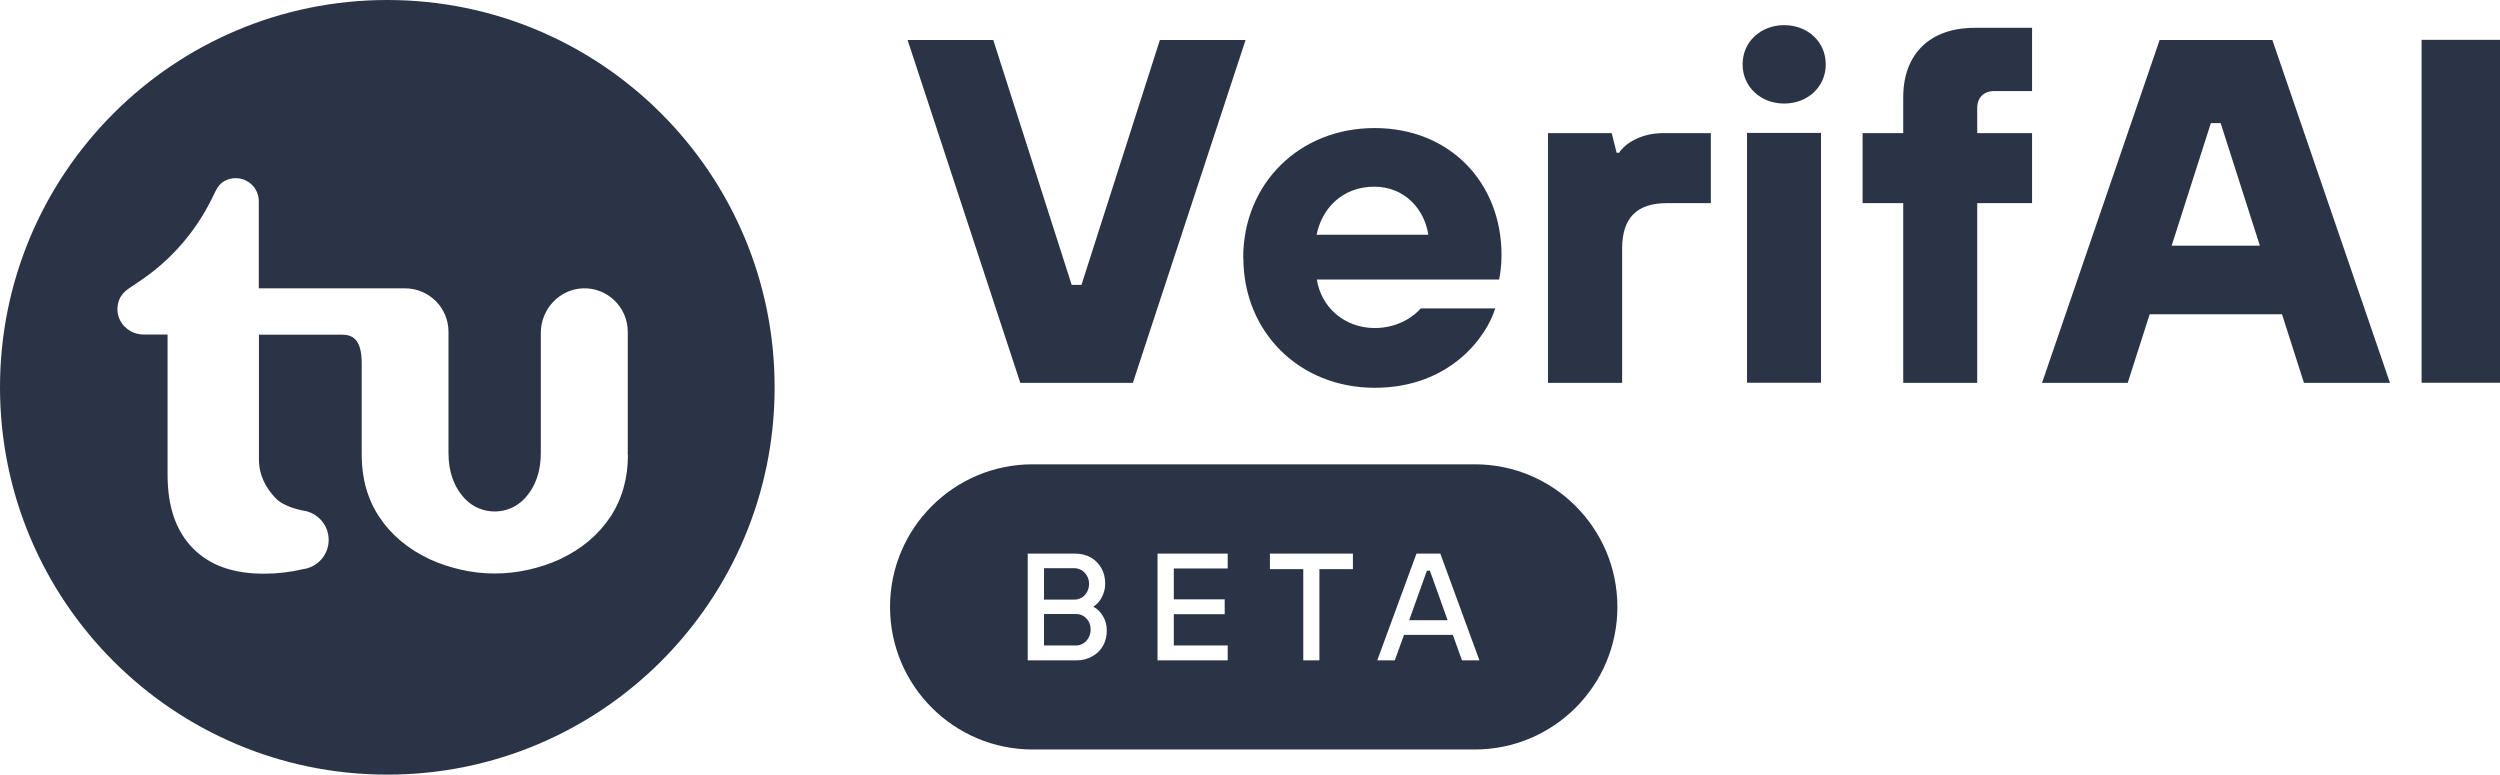
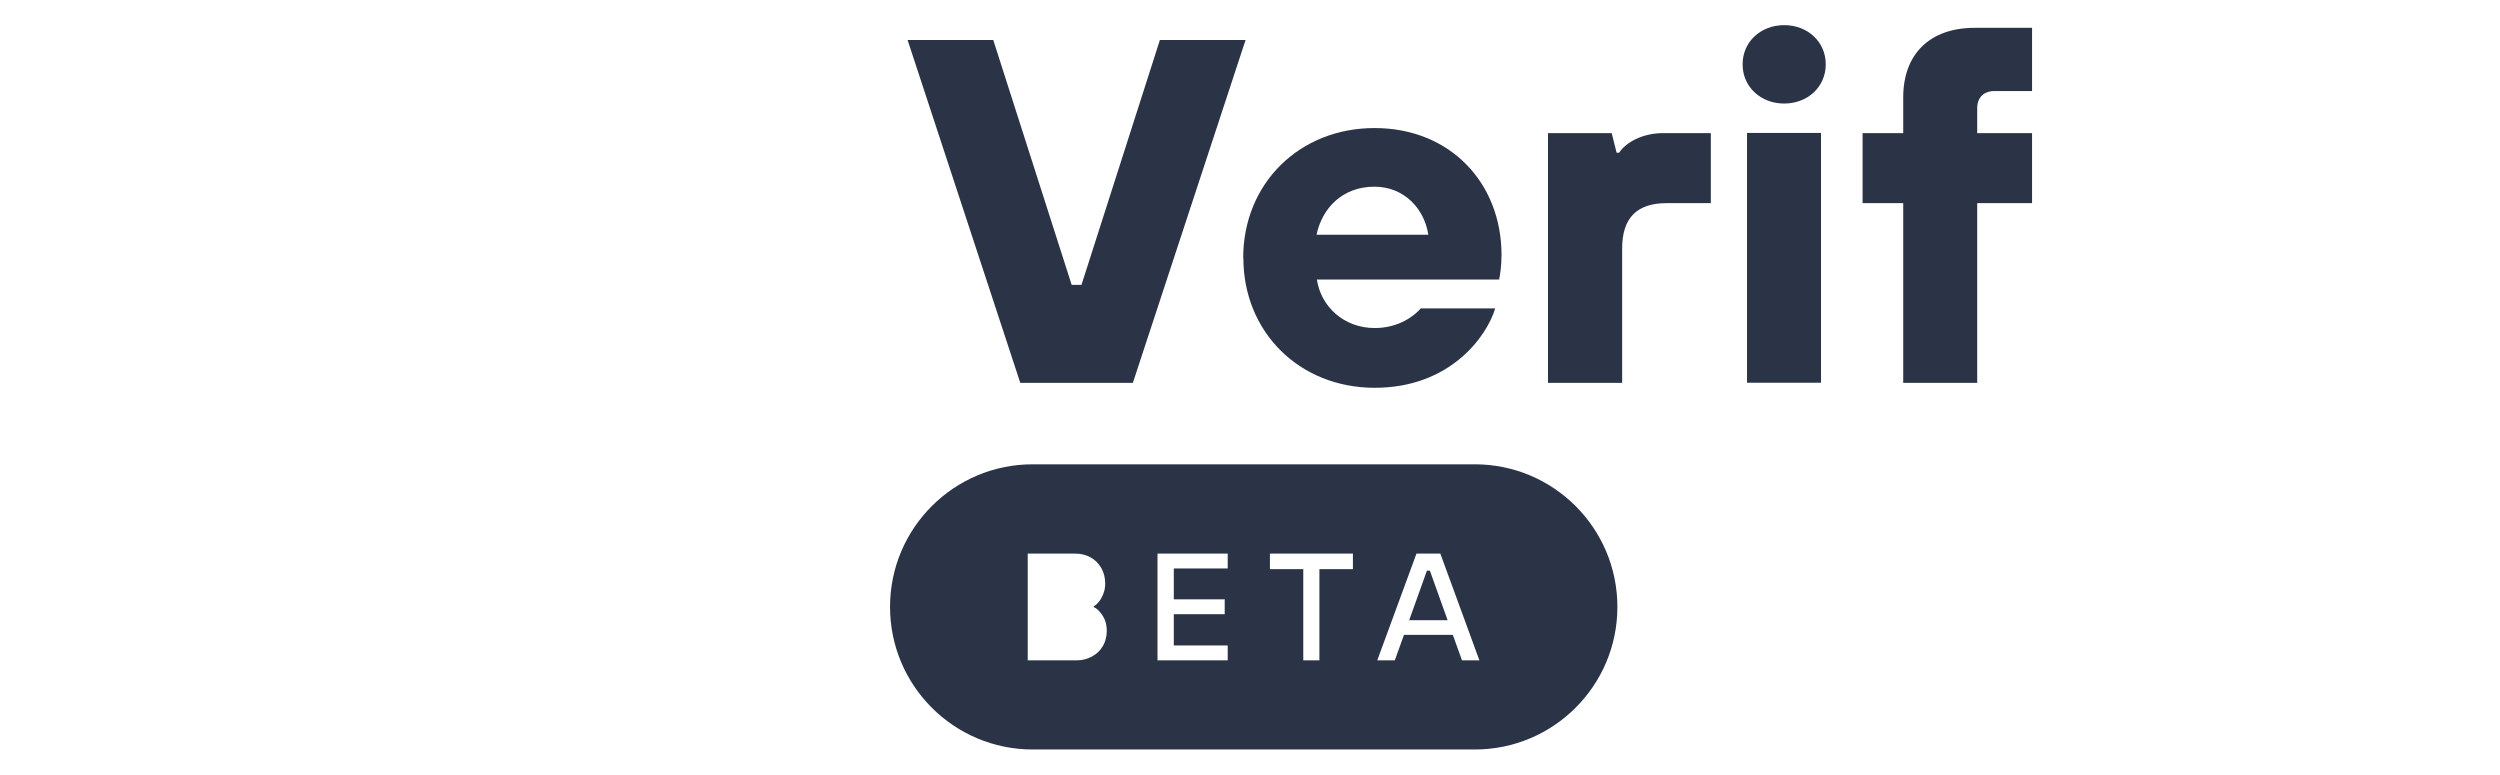
<svg xmlns="http://www.w3.org/2000/svg" id="Capa_2" data-name="Capa 2" viewBox="0 0 158.14 49">
  <defs>
    <style>
      .cls-1 {
        fill: #2b3447;
        stroke-width: 0px;
      }
    </style>
  </defs>
  <g id="Capa_1-2" data-name="Capa 1">
    <g>
-       <path class="cls-1" d="m24.5,0C10.97,0,0,10.97,0,24.5s10.97,24.5,24.5,24.5,24.5-10.97,24.5-24.5S38.03,0,24.5,0Zm15.22,28.79c0,1.48-.38,2.8-1.12,3.92-.75,1.12-1.8,2.01-3.17,2.66-.61.28-1.26.5-1.96.66-1.43.33-2.92.33-4.34,0-.69-.16-1.35-.38-1.96-.66-1.37-.65-2.43-1.54-3.17-2.66-.75-1.12-1.12-2.44-1.12-3.92v-5.82c0-1.6-.66-1.8-1.27-1.8h-5.23v7.89c0,1,.42,1.78,1.05,2.45.57.6,1.76.79,1.76.79.9.13,1.6.91,1.6,1.85s-.69,1.72-1.6,1.85h0c-.81.19-1.65.29-2.48.29-1.98,0-3.46-.53-4.53-1.63-1.06-1.1-1.58-2.61-1.58-4.65v-8.85h-1.52c-.86,0-1.6-.66-1.65-1.51-.01-.25.03-.48.11-.69.12-.29.33-.52.59-.7l.71-.48c1.98-1.32,3.56-3.15,4.6-5.29l.21-.43c.13-.27.34-.51.61-.64.2-.1.42-.15.65-.15.8,0,1.45.64,1.46,1.44h0v5.53h9.24s0,0,0,0c0,0,0,0,.01,0,1.52,0,2.75,1.23,2.75,2.75,0,0,0,0,0,0h0v7.67c0,1.18.34,2.14,1.03,2.88,0,0,.01.01.02.02,1.01,1.06,2.73,1.06,3.74,0,0,0,.01-.01.02-.02.69-.74,1.03-1.7,1.03-2.88v-7.6c0-1.49,1.16-2.76,2.65-2.82,1.57-.06,2.85,1.2,2.85,2.75v7.79Z" />
      <g>
-         <path class="cls-1" d="m68.06,38.84h-2.02v1.99h2.02c.17,0,.32-.04.46-.13.14-.08.25-.2.34-.36.08-.15.13-.33.13-.51,0-.29-.09-.53-.27-.71-.18-.19-.4-.28-.66-.28Z" />
        <polygon class="cls-1" points="90.26 36.1 89.14 39.23 91.57 39.23 90.45 36.1 90.26 36.1" />
-         <path class="cls-1" d="m68.42,37.81c.14-.08.25-.2.34-.36.08-.15.13-.32.13-.51s-.04-.36-.13-.51c-.08-.15-.2-.27-.34-.36-.14-.08-.3-.13-.46-.13h-1.92v1.99h1.92c.17,0,.32-.04.46-.13Z" />
        <path class="cls-1" d="m93.29,29.37h-27.97c-4.98,0-9.02,4.04-9.02,9.02s4.04,9.02,9.02,9.02h27.97c4.98,0,9.02-4.04,9.02-9.02s-4.04-9.02-9.02-9.02Zm-23.52,11.48c-.16.29-.39.51-.68.67-.29.16-.61.25-.96.25h-3.12v-6.75h3.02c.35,0,.67.08.96.24.29.16.51.39.68.68.16.29.24.61.24.96,0,.23-.03.44-.11.64-.07.19-.16.36-.27.5-.11.14-.22.24-.34.31v.05c.21.1.4.29.57.56.17.27.25.58.25.94s-.08.67-.24.96Zm7.89-4.89h-3.41v1.95h3.22v.94h-3.22v1.98h3.41v.94h-4.44v-6.75h4.44v.94Zm7.91.04h-2.11v5.77h-1.02v-5.77h-2.11v-.98h5.25v.98Zm6.91,5.77l-.58-1.61h-3.09l-.58,1.61h-1.11l2.48-6.75h1.51l2.47,6.75h-1.11Z" />
      </g>
      <g>
        <path class="cls-1" d="m64.54,24.22l-7.13-21.69h5.42l4.96,15.49h.62l4.96-15.49h5.42l-7.13,21.69h-7.13Z" />
        <path class="cls-1" d="m78.64,16.31c0-4.68,3.53-8.21,8.31-8.21s8.03,3.47,8.03,8.03c0,.68-.09,1.27-.15,1.55h-11.53c.25,1.7,1.7,3.07,3.66,3.07,1.58,0,2.57-.84,2.91-1.24h4.71c-.53,1.77-2.85,5.02-7.62,5.02s-8.31-3.53-8.31-8.21Zm11.71-1.46c-.25-1.64-1.52-3.04-3.41-3.04-2.05,0-3.32,1.39-3.66,3.04h7.07Z" />
        <path class="cls-1" d="m97.92,24.22v-15.8h4.03l.31,1.24h.16c.4-.62,1.43-1.24,2.79-1.24h3.01v4.43h-2.79c-1.89,0-2.82.93-2.82,2.88v8.49h-4.68Z" />
        <path class="cls-1" d="m110.23,4.07c0-1.43,1.15-2.48,2.63-2.48s2.63,1.05,2.63,2.48-1.15,2.48-2.63,2.48-2.63-1.05-2.63-2.48Zm.28,20.14v-15.8h4.68v15.8h-4.68Z" />
        <path class="cls-1" d="m120.39,24.22v-11.37h-2.57v-4.43h2.57v-2.26c0-2.73,1.67-4.4,4.52-4.4h3.63v4h-2.39c-.65,0-1.08.4-1.08,1.08v1.58h3.47v4.43h-3.47v11.37h-4.68Z" />
-         <path class="cls-1" d="m145.74,24.22l-1.39-4.34h-8.37l-1.39,4.34h-5.42l7.44-21.69h7.13l7.44,21.69h-5.42Zm-8.37-8.68h5.58l-2.48-7.75h-.62l-2.48,7.75Z" />
-         <path class="cls-1" d="m153.18,24.22V2.52h4.96v21.69h-4.96Z" />
      </g>
    </g>
  </g>
</svg>